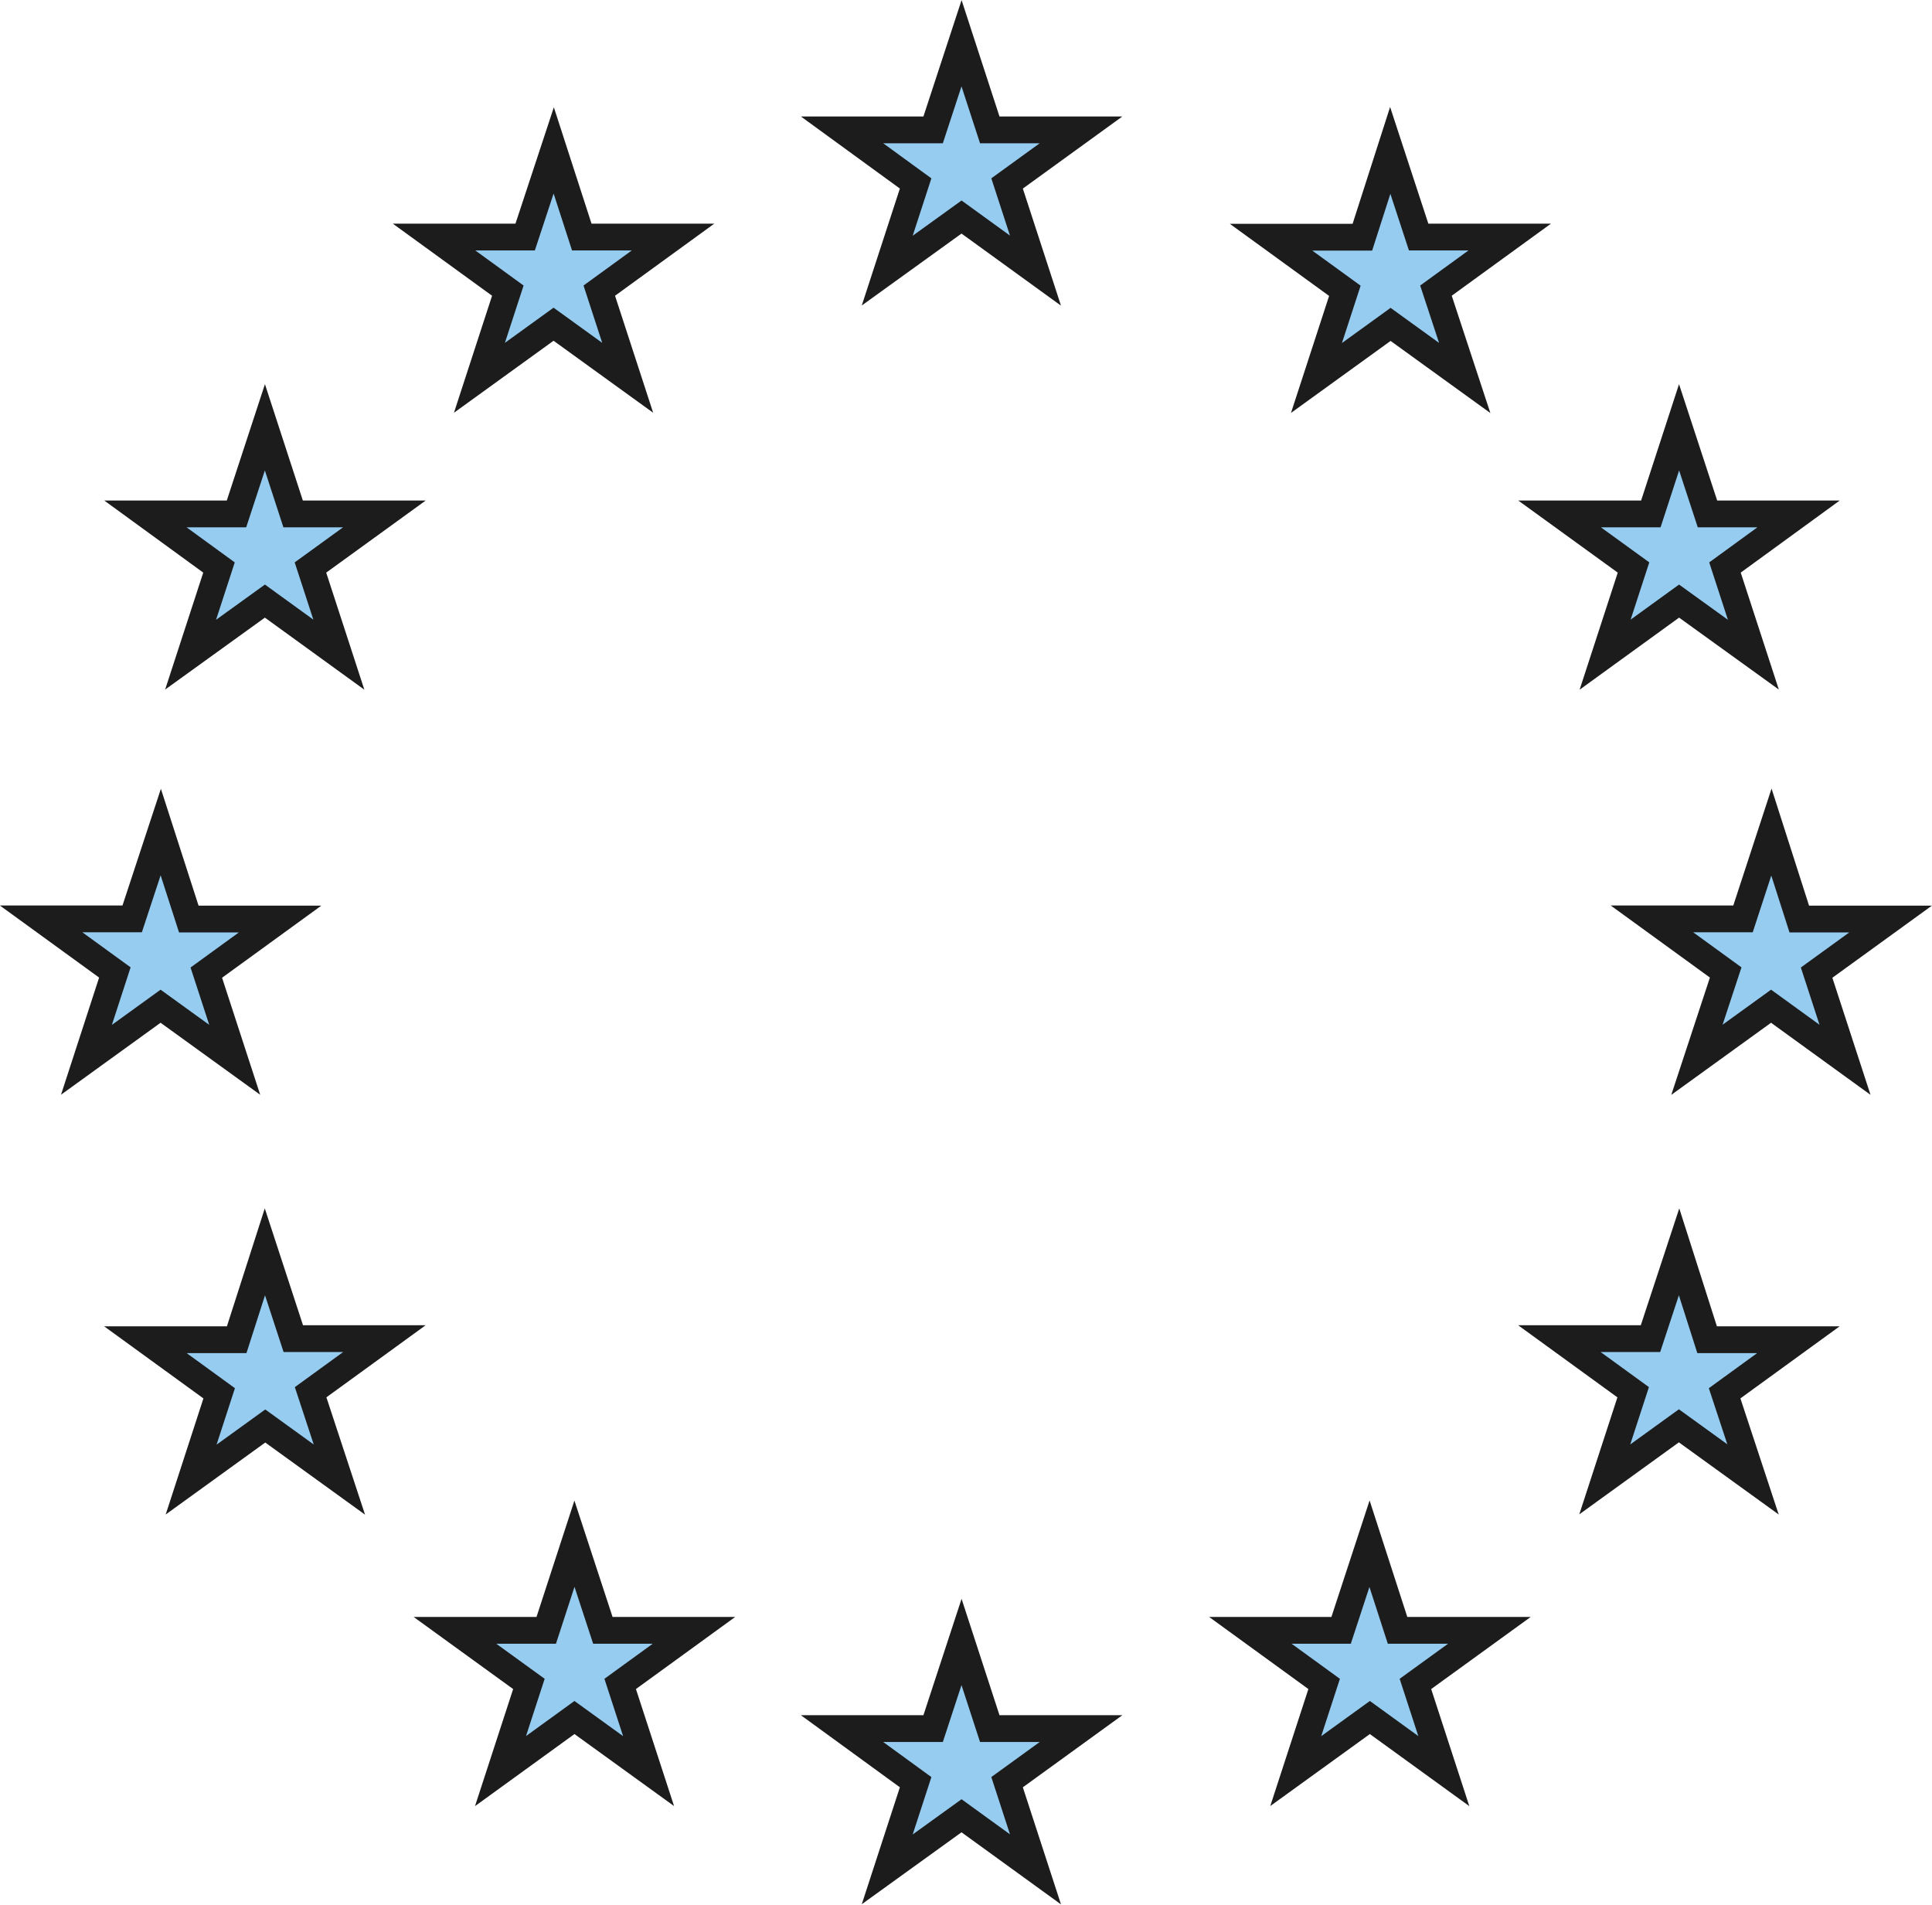
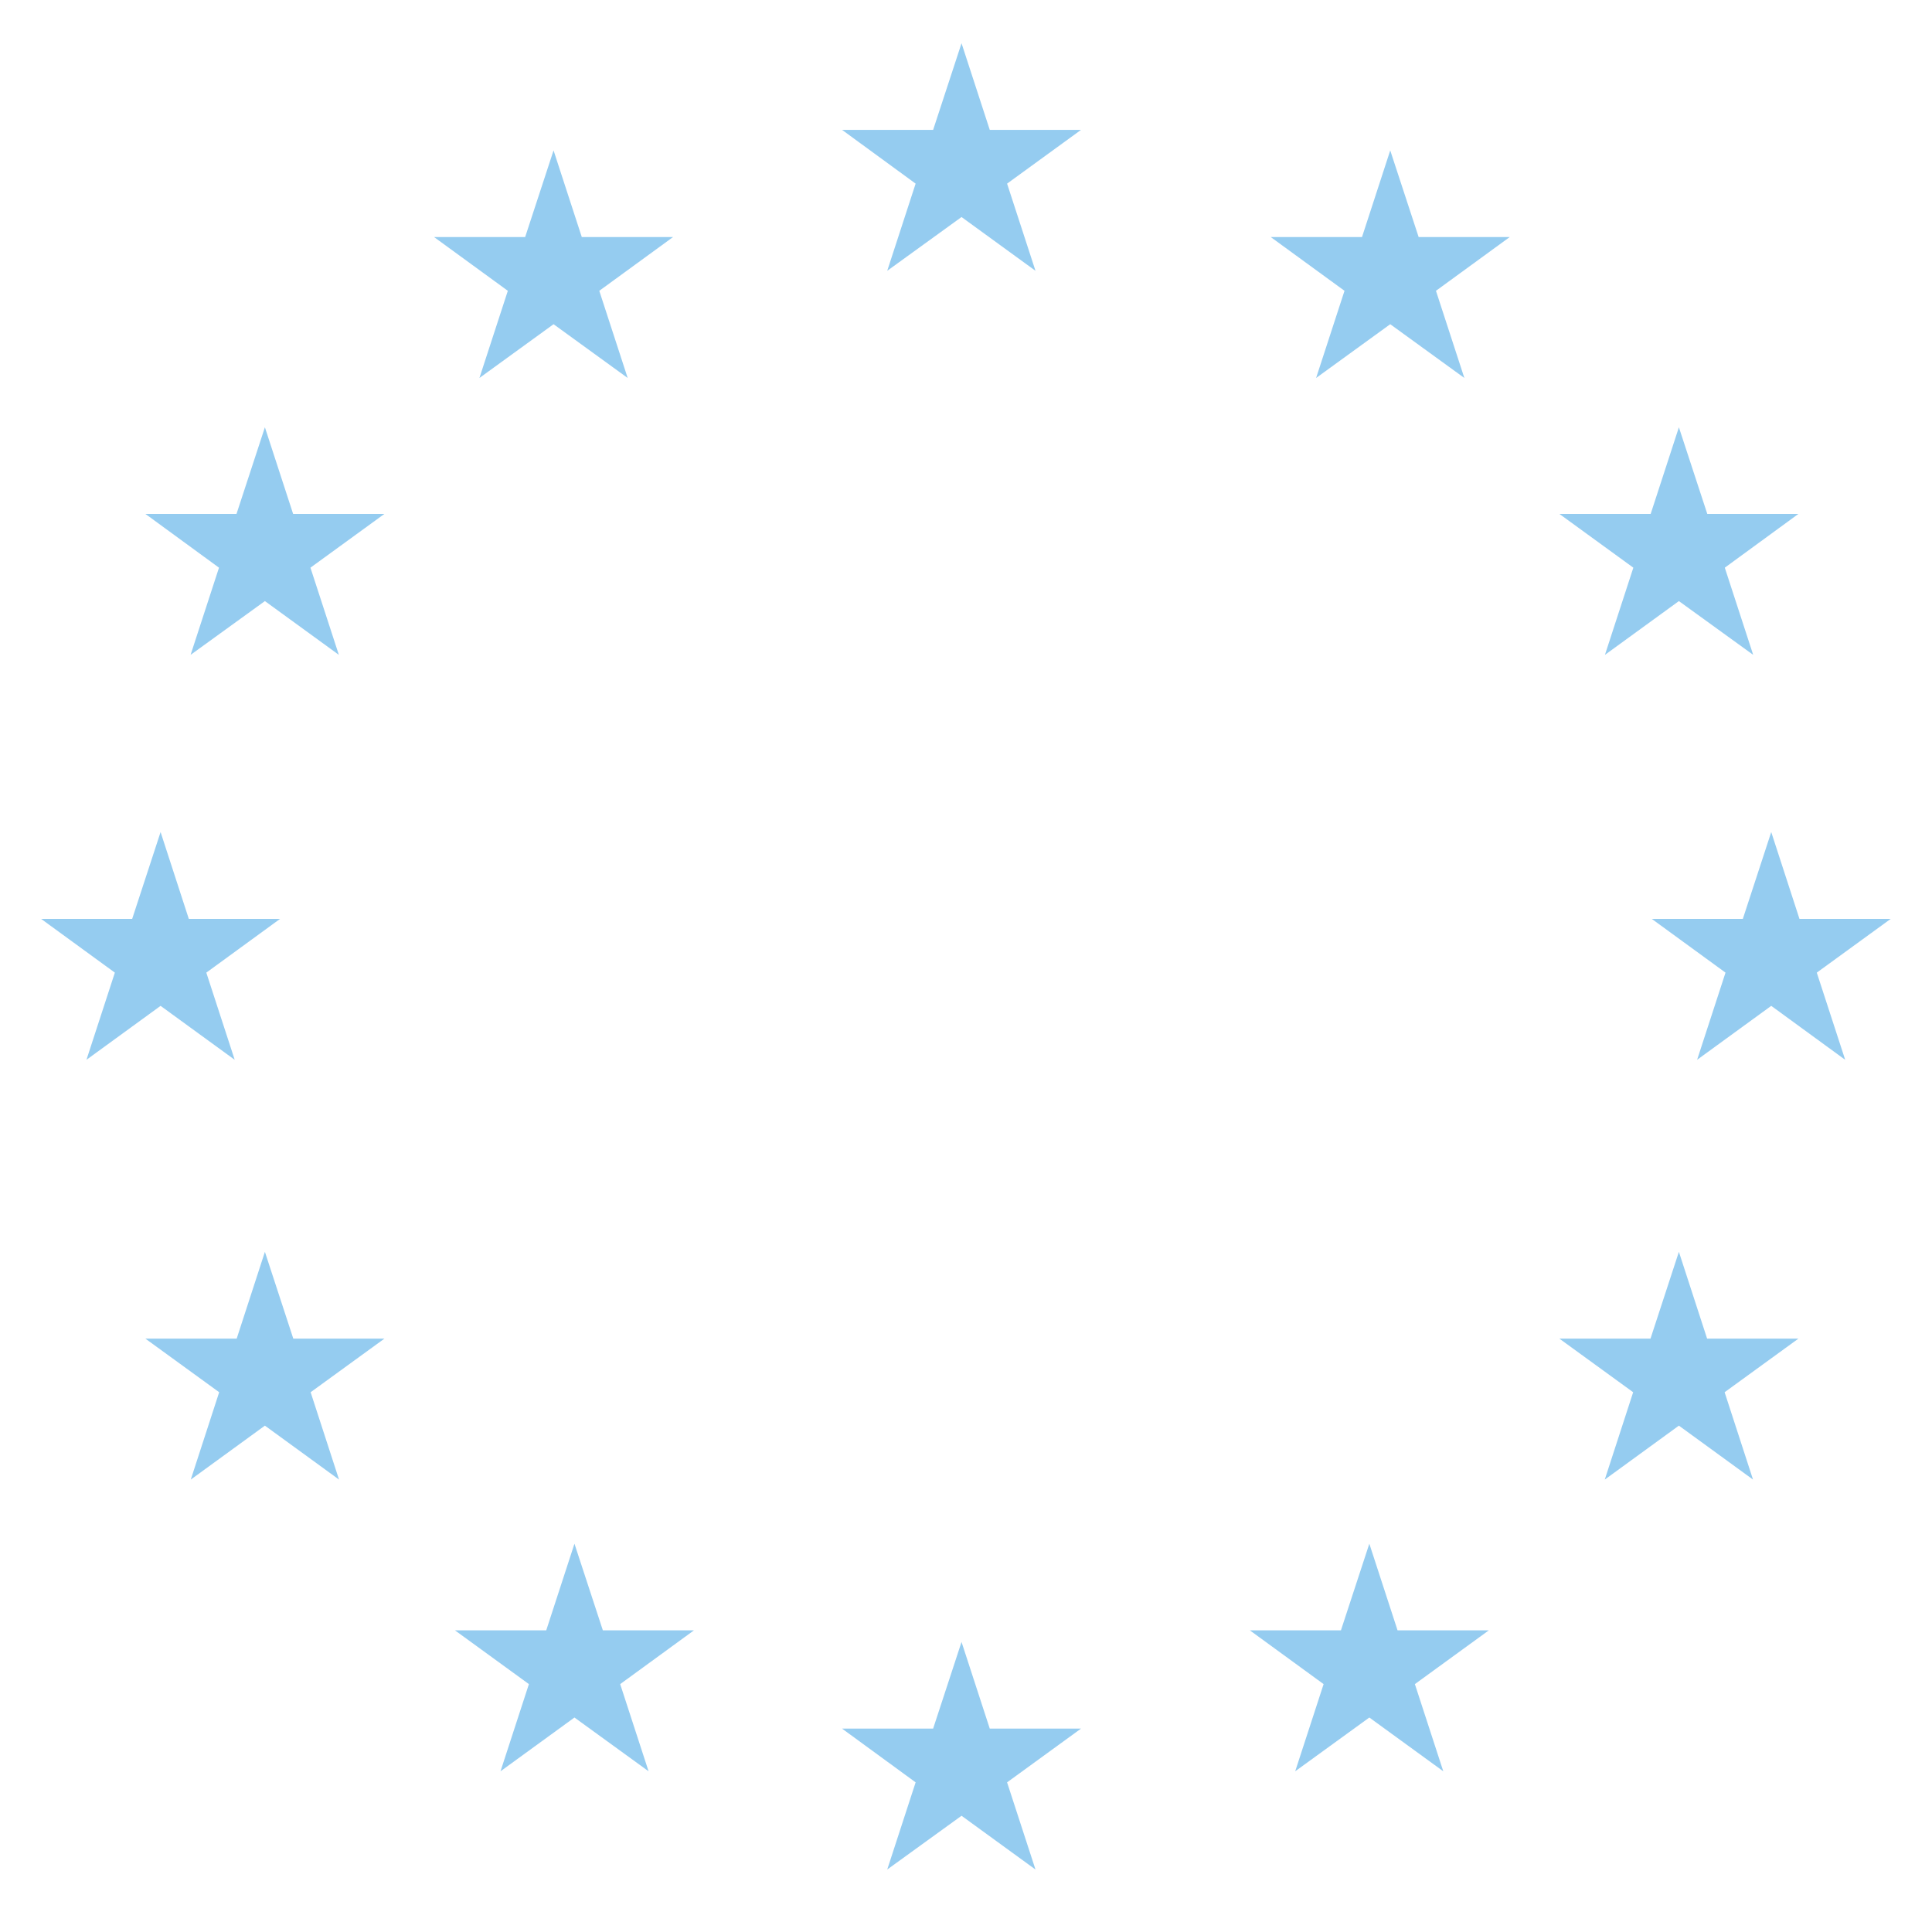
<svg xmlns="http://www.w3.org/2000/svg" viewBox="0 0 108.16 106.63">
  <defs>
    <style>.cls-1{fill:#95ccf0;}.cls-2{fill:none;stroke:#1c1c1c;stroke-miterlimit:10;stroke-width:1.5px;}</style>
  </defs>
  <title>Icon - What we do 1</title>
  <g id="Layer_2" data-name="Layer 2">
    <g id="Layer_1-2" data-name="Layer 1">
      <polygon class="cls-1" points="53.83 2.42 52.24 7.27 47.14 7.27 51.26 10.28 49.67 15.16 53.83 12.15 57.97 15.16 56.38 10.28 60.52 7.27 55.41 7.27 53.83 2.42" />
      <polygon class="cls-1" points="8.99 46.58 7.4 51.44 2.3 51.44 6.43 54.45 4.84 59.33 8.99 56.31 13.14 59.33 11.55 54.45 15.68 51.44 10.57 51.44 8.99 46.58" />
      <polygon class="cls-1" points="99.16 46.58 97.57 51.44 92.47 51.44 96.6 54.45 95.01 59.33 99.16 56.31 103.3 59.33 101.71 54.45 105.85 51.44 100.74 51.44 99.16 46.58" />
      <polygon class="cls-1" points="93.99 70.08 92.4 74.94 87.3 74.94 91.43 77.94 89.84 82.83 93.99 79.81 98.14 82.83 96.55 77.94 100.68 74.94 95.57 74.94 93.99 70.08" />
      <polygon class="cls-1" points="14.83 23.92 13.24 28.77 8.14 28.77 12.26 31.78 10.67 36.66 14.83 33.65 18.97 36.66 17.38 31.78 21.52 28.77 16.41 28.77 14.83 23.92" />
      <polygon class="cls-1" points="76.66 86.42 75.07 91.27 69.97 91.27 74.1 94.28 72.51 99.16 76.66 96.15 80.8 99.16 79.21 94.28 83.35 91.27 78.24 91.27 76.66 86.42" />
      <polygon class="cls-1" points="30.99 8.42 29.4 13.27 24.3 13.27 28.43 16.28 26.84 21.16 30.99 18.15 35.14 21.16 33.55 16.28 37.68 13.27 32.57 13.27 30.99 8.42" />
      <polygon class="cls-1" points="53.83 91.92 52.24 96.77 47.14 96.77 51.26 99.78 49.67 104.66 53.83 101.65 57.97 104.66 56.38 99.78 60.52 96.77 55.41 96.77 53.83 91.92" />
      <polygon class="cls-1" points="14.83 70.08 16.42 74.94 21.52 74.94 17.39 77.94 18.98 82.83 14.83 79.81 10.68 82.83 12.27 77.94 8.14 74.94 13.25 74.94 14.83 70.08" />
      <polygon class="cls-1" points="93.99 23.92 95.58 28.77 100.68 28.77 96.56 31.78 98.15 36.66 93.99 33.65 89.85 36.66 91.44 31.78 87.3 28.77 92.41 28.77 93.99 23.92" />
      <polygon class="cls-1" points="32.16 86.42 33.75 91.27 38.85 91.27 34.72 94.28 36.31 99.16 32.16 96.15 28.02 99.16 29.61 94.28 25.47 91.27 30.58 91.27 32.16 86.42" />
      <polygon class="cls-1" points="77.83 8.42 79.42 13.27 84.52 13.27 80.39 16.28 81.98 21.16 77.83 18.15 73.68 21.16 75.27 16.28 71.14 13.27 76.25 13.27 77.83 8.42" />
-       <path class="cls-2" d="M77.83,8.42l1.59,4.85h5.1l-4.13,3L82,21.16l-4.15-3-4.15,3,1.59-4.88-4.13-3h5.11Zm-45.67,78,1.59,4.85h5.1l-4.13,3,1.59,4.88-4.15-3-4.14,3,1.59-4.88-4.14-3h5.11ZM94,23.92l1.59,4.85h5.1l-4.12,3,1.59,4.88-4.16-3-4.14,3,1.59-4.88-4.14-3h5.11ZM14.83,70.08l1.59,4.86h5.1l-4.13,3L19,82.83l-4.15-3-4.15,3L12.27,78l-4.13-3h5.11Zm39,21.84-1.59,4.85h-5.1l4.12,3-1.59,4.88,4.16-3,4.14,3-1.59-4.88,4.14-3H55.41ZM31,8.42,29.4,13.27H24.3l4.13,3-1.59,4.88,4.15-3,4.15,3-1.59-4.88,4.13-3H32.57Zm45.67,78-1.59,4.85H70l4.13,3-1.59,4.88,4.15-3,4.14,3-1.59-4.88,4.14-3H78.24ZM14.83,23.92l-1.59,4.85H8.14l4.12,3-1.59,4.88,4.16-3,4.14,3-1.59-4.88,4.14-3H16.41ZM94,70.08,92.4,74.94H87.3l4.13,3-1.59,4.88,4.15-3,4.15,3L96.55,78l4.13-3H95.57Zm5.17-23.5-1.59,4.86h-5.1l4.13,3L95,59.33l4.15-3,4.14,3-1.59-4.88,4.14-3h-5.11ZM9,46.58,7.4,51.44H2.3l4.13,3L4.84,59.33l4.15-3,4.15,3-1.59-4.88,4.13-3H10.57ZM53.83,2.42,52.24,7.27h-5.1l4.12,3-1.59,4.88,4.16-3,4.14,3-1.59-4.88,4.14-3H55.41Z" />
    </g>
  </g>
</svg>